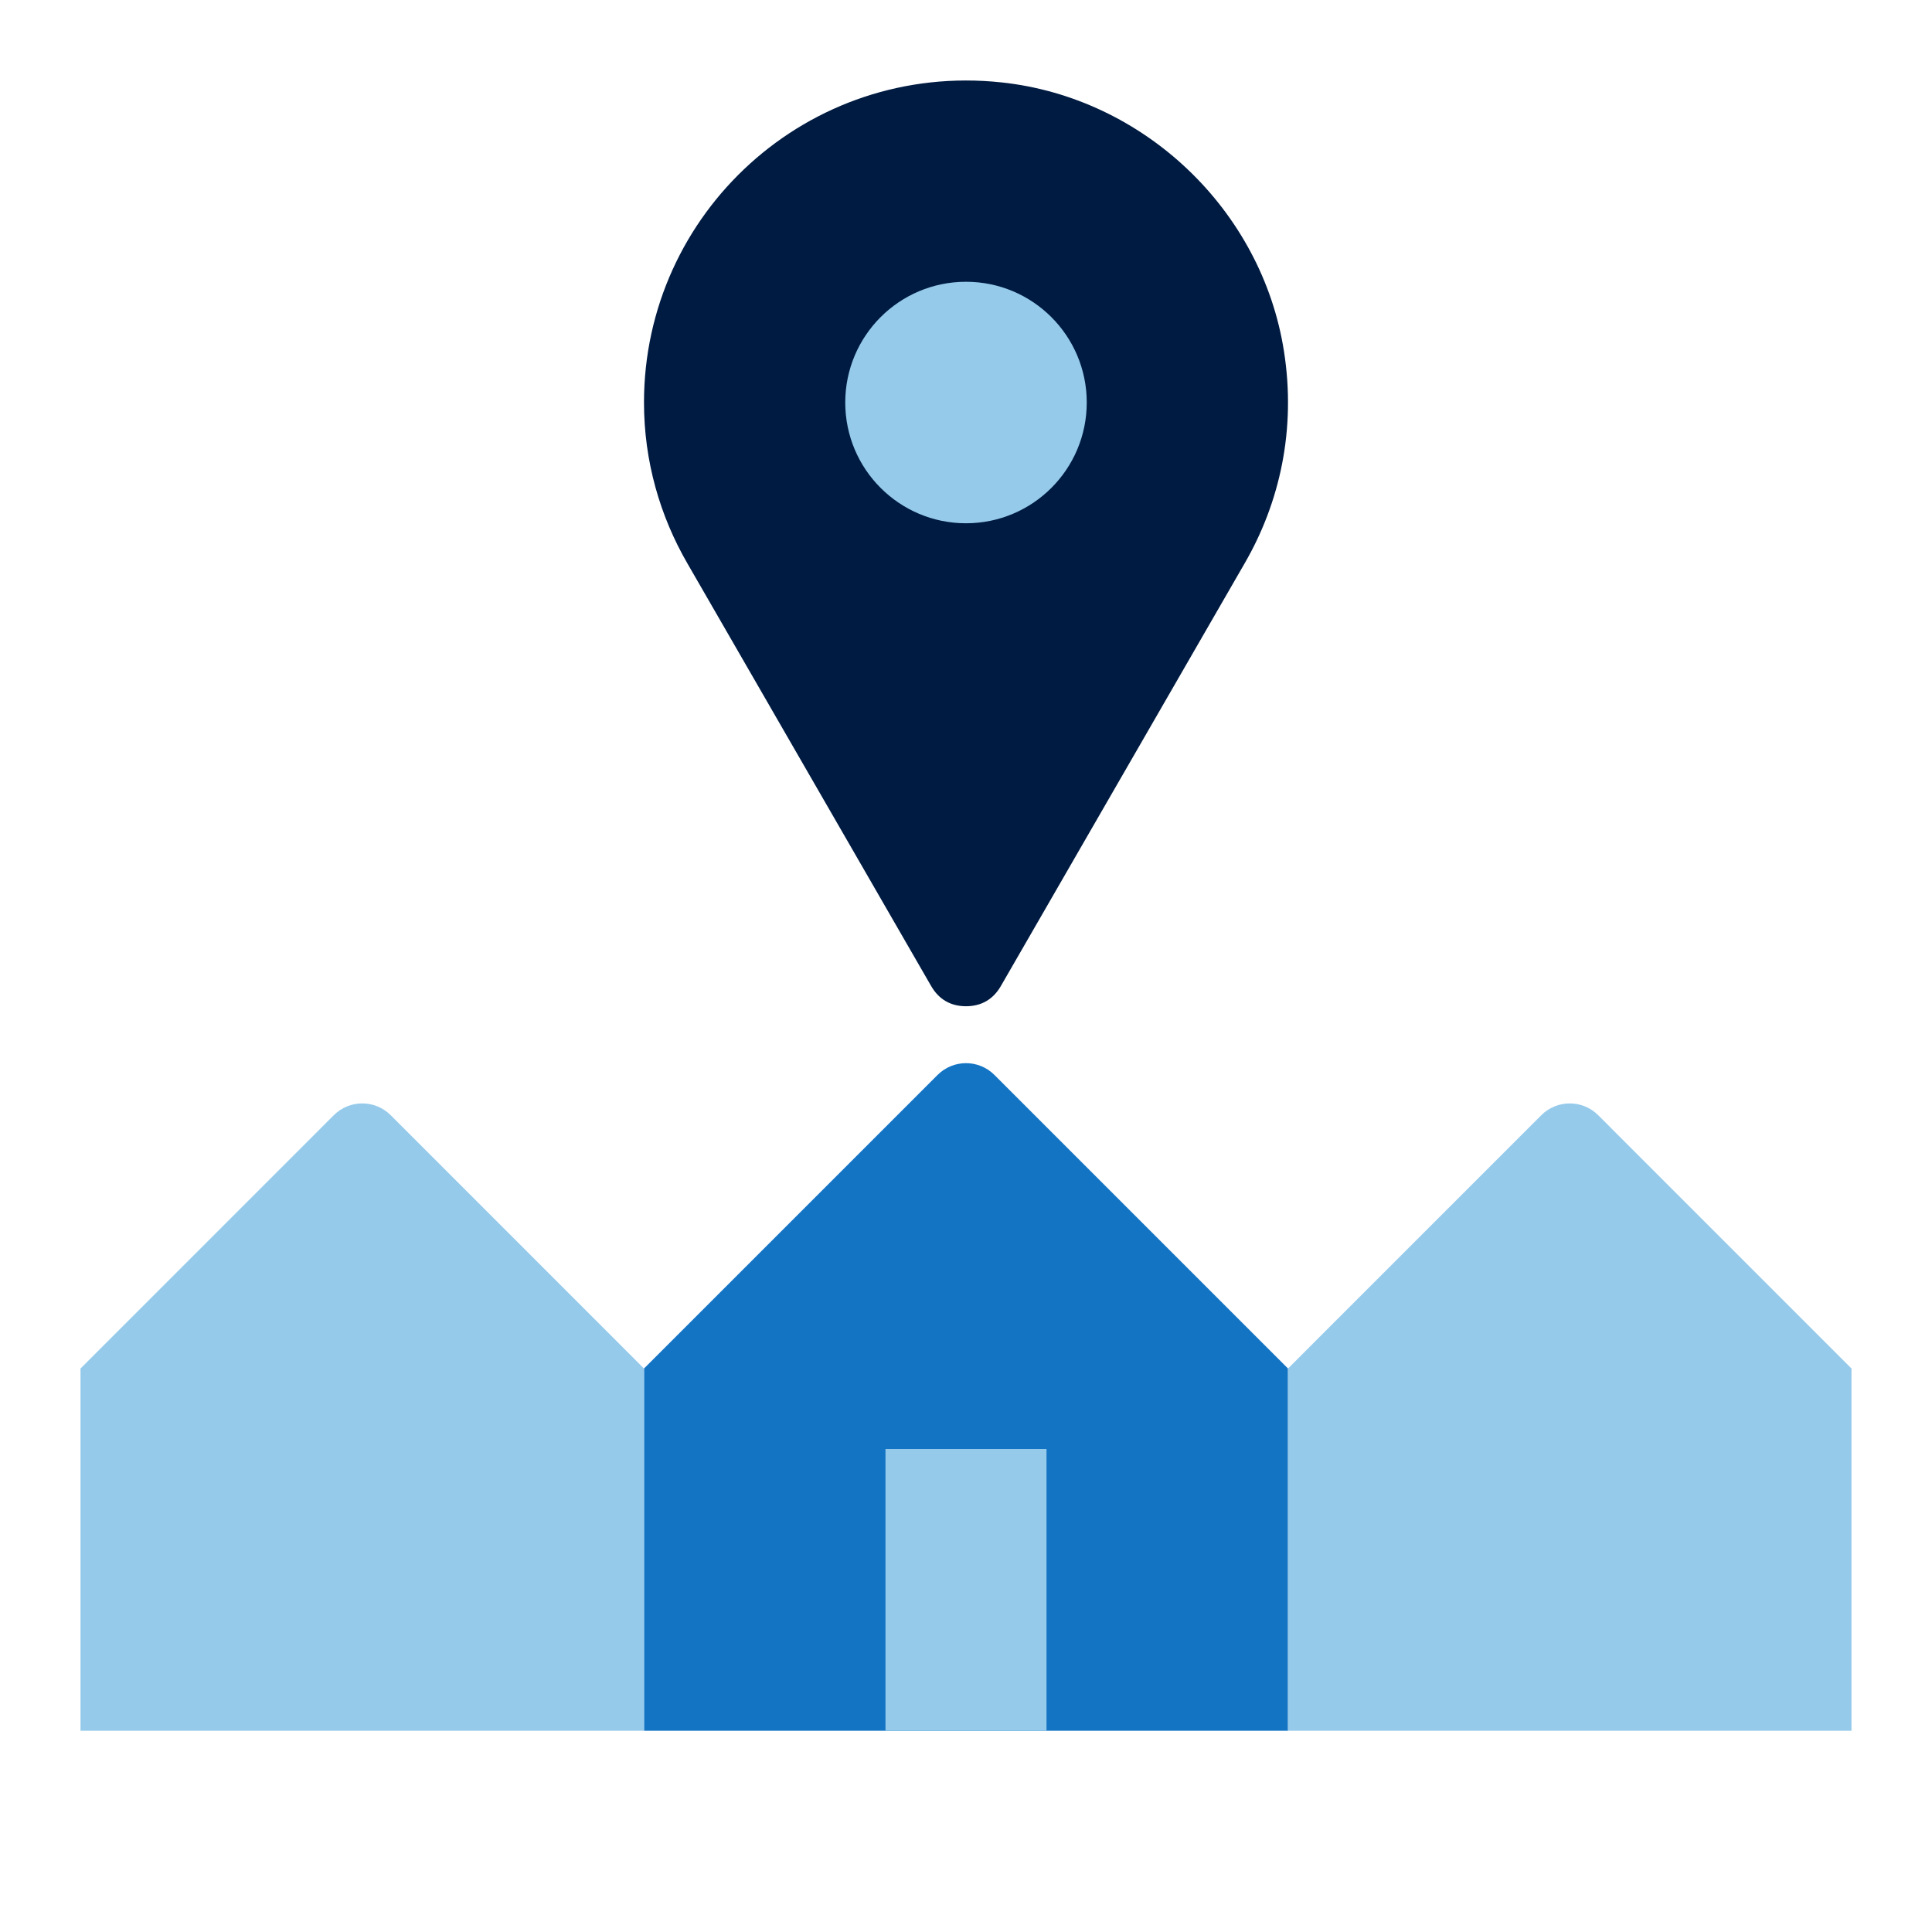
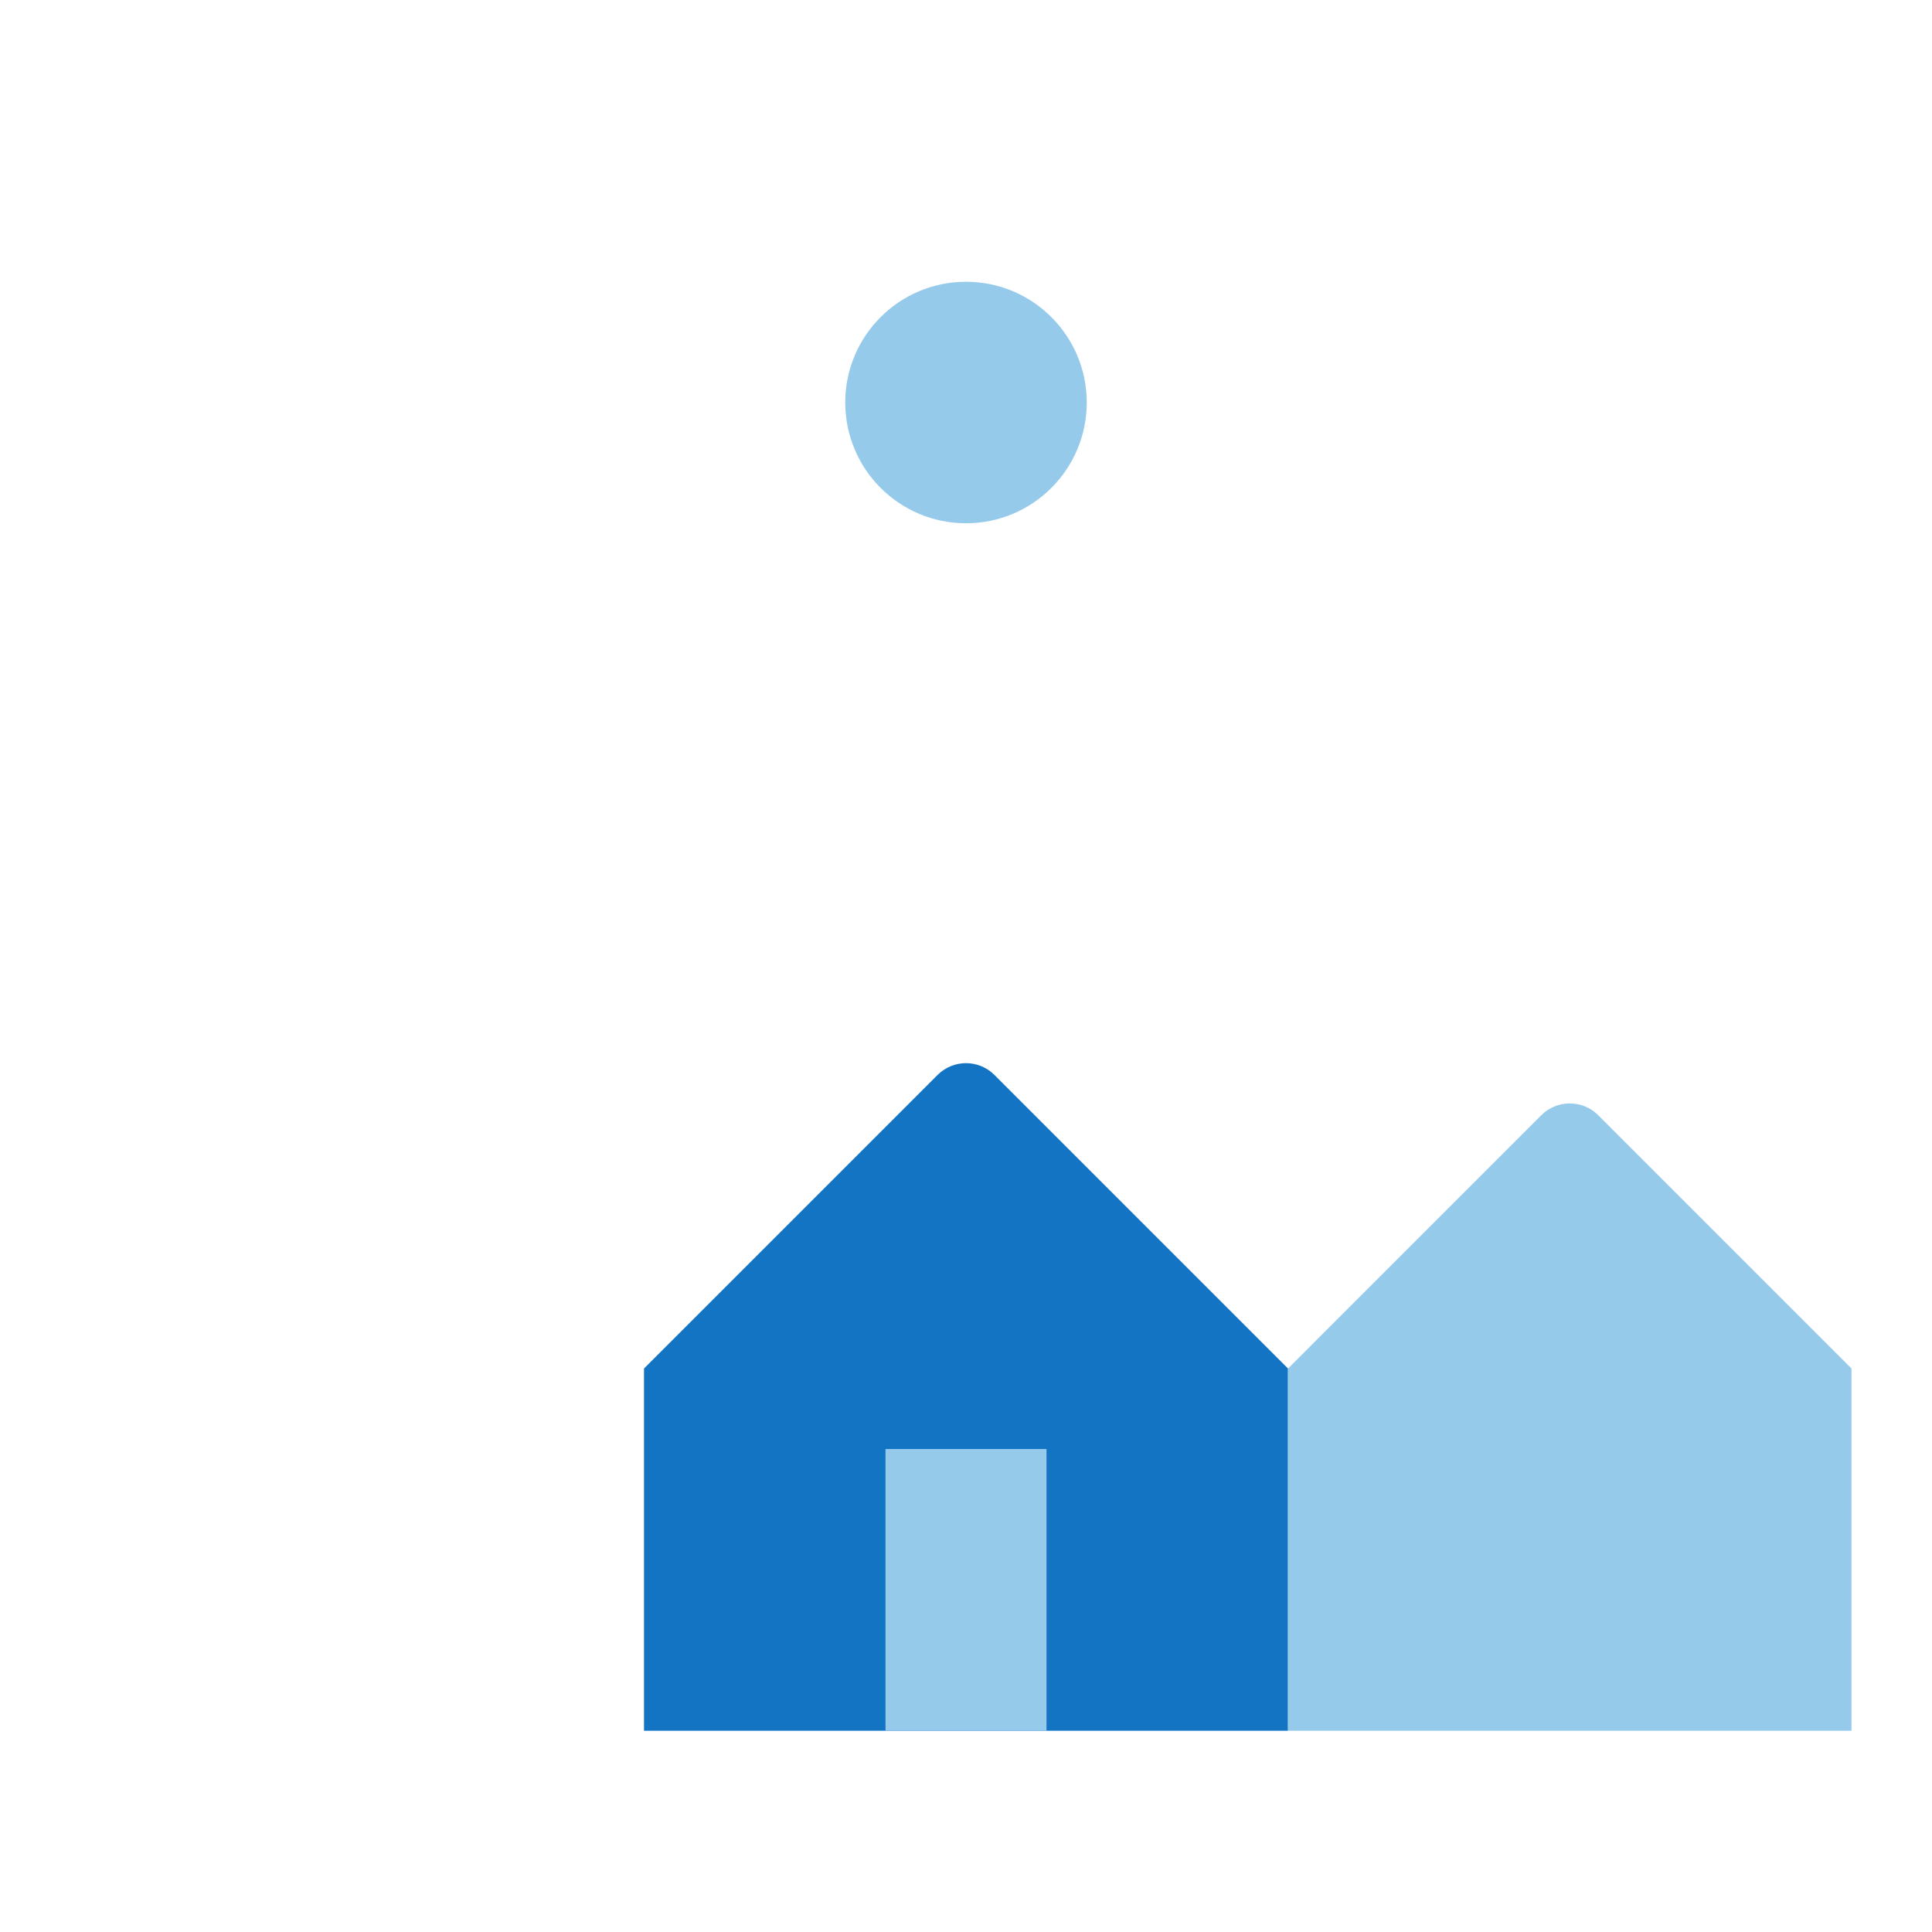
<svg xmlns="http://www.w3.org/2000/svg" viewBox="0 0 64 64" fill="none">
  <path d="M42.667 57.334H21.333V45.334L31.057 35.61C31.579 35.088 32.423 35.088 32.943 35.61L42.667 45.334V57.334Z" fill="#1474C4" />
  <path d="M61.333 57.334H42.667V45.334L51.057 36.943C51.579 36.422 52.423 36.422 52.943 36.943L61.333 45.334V57.334Z" fill="#95CAEB" />
-   <path d="M21.333 57.334H2.667V45.334L11.057 36.943C11.579 36.422 12.423 36.422 12.943 36.943L21.333 45.334V57.334Z" fill="#95CAEB" />
  <path d="M34.667 48H29.333V57.333H34.667V48Z" fill="#95CAEB" />
-   <path d="M42.533 11.634C41.799 6.951 37.892 3.235 33.18 2.73C26.76 2.041 21.333 7.054 21.333 13.333C21.333 15.277 21.863 17.097 22.772 18.666L30.845 32.663C31.101 33.109 31.497 33.333 32 33.333C32.503 33.333 32.899 33.109 33.155 32.663L41.228 18.666C42.399 16.646 42.939 14.217 42.533 11.634Z" fill="#001B41" />
  <path d="M32 17.334C34.209 17.334 36 15.543 36 13.334C36 11.124 34.209 9.334 32 9.334C29.791 9.334 28 11.124 28 13.334C28 15.543 29.791 17.334 32 17.334Z" fill="#95CAEB" />
</svg>